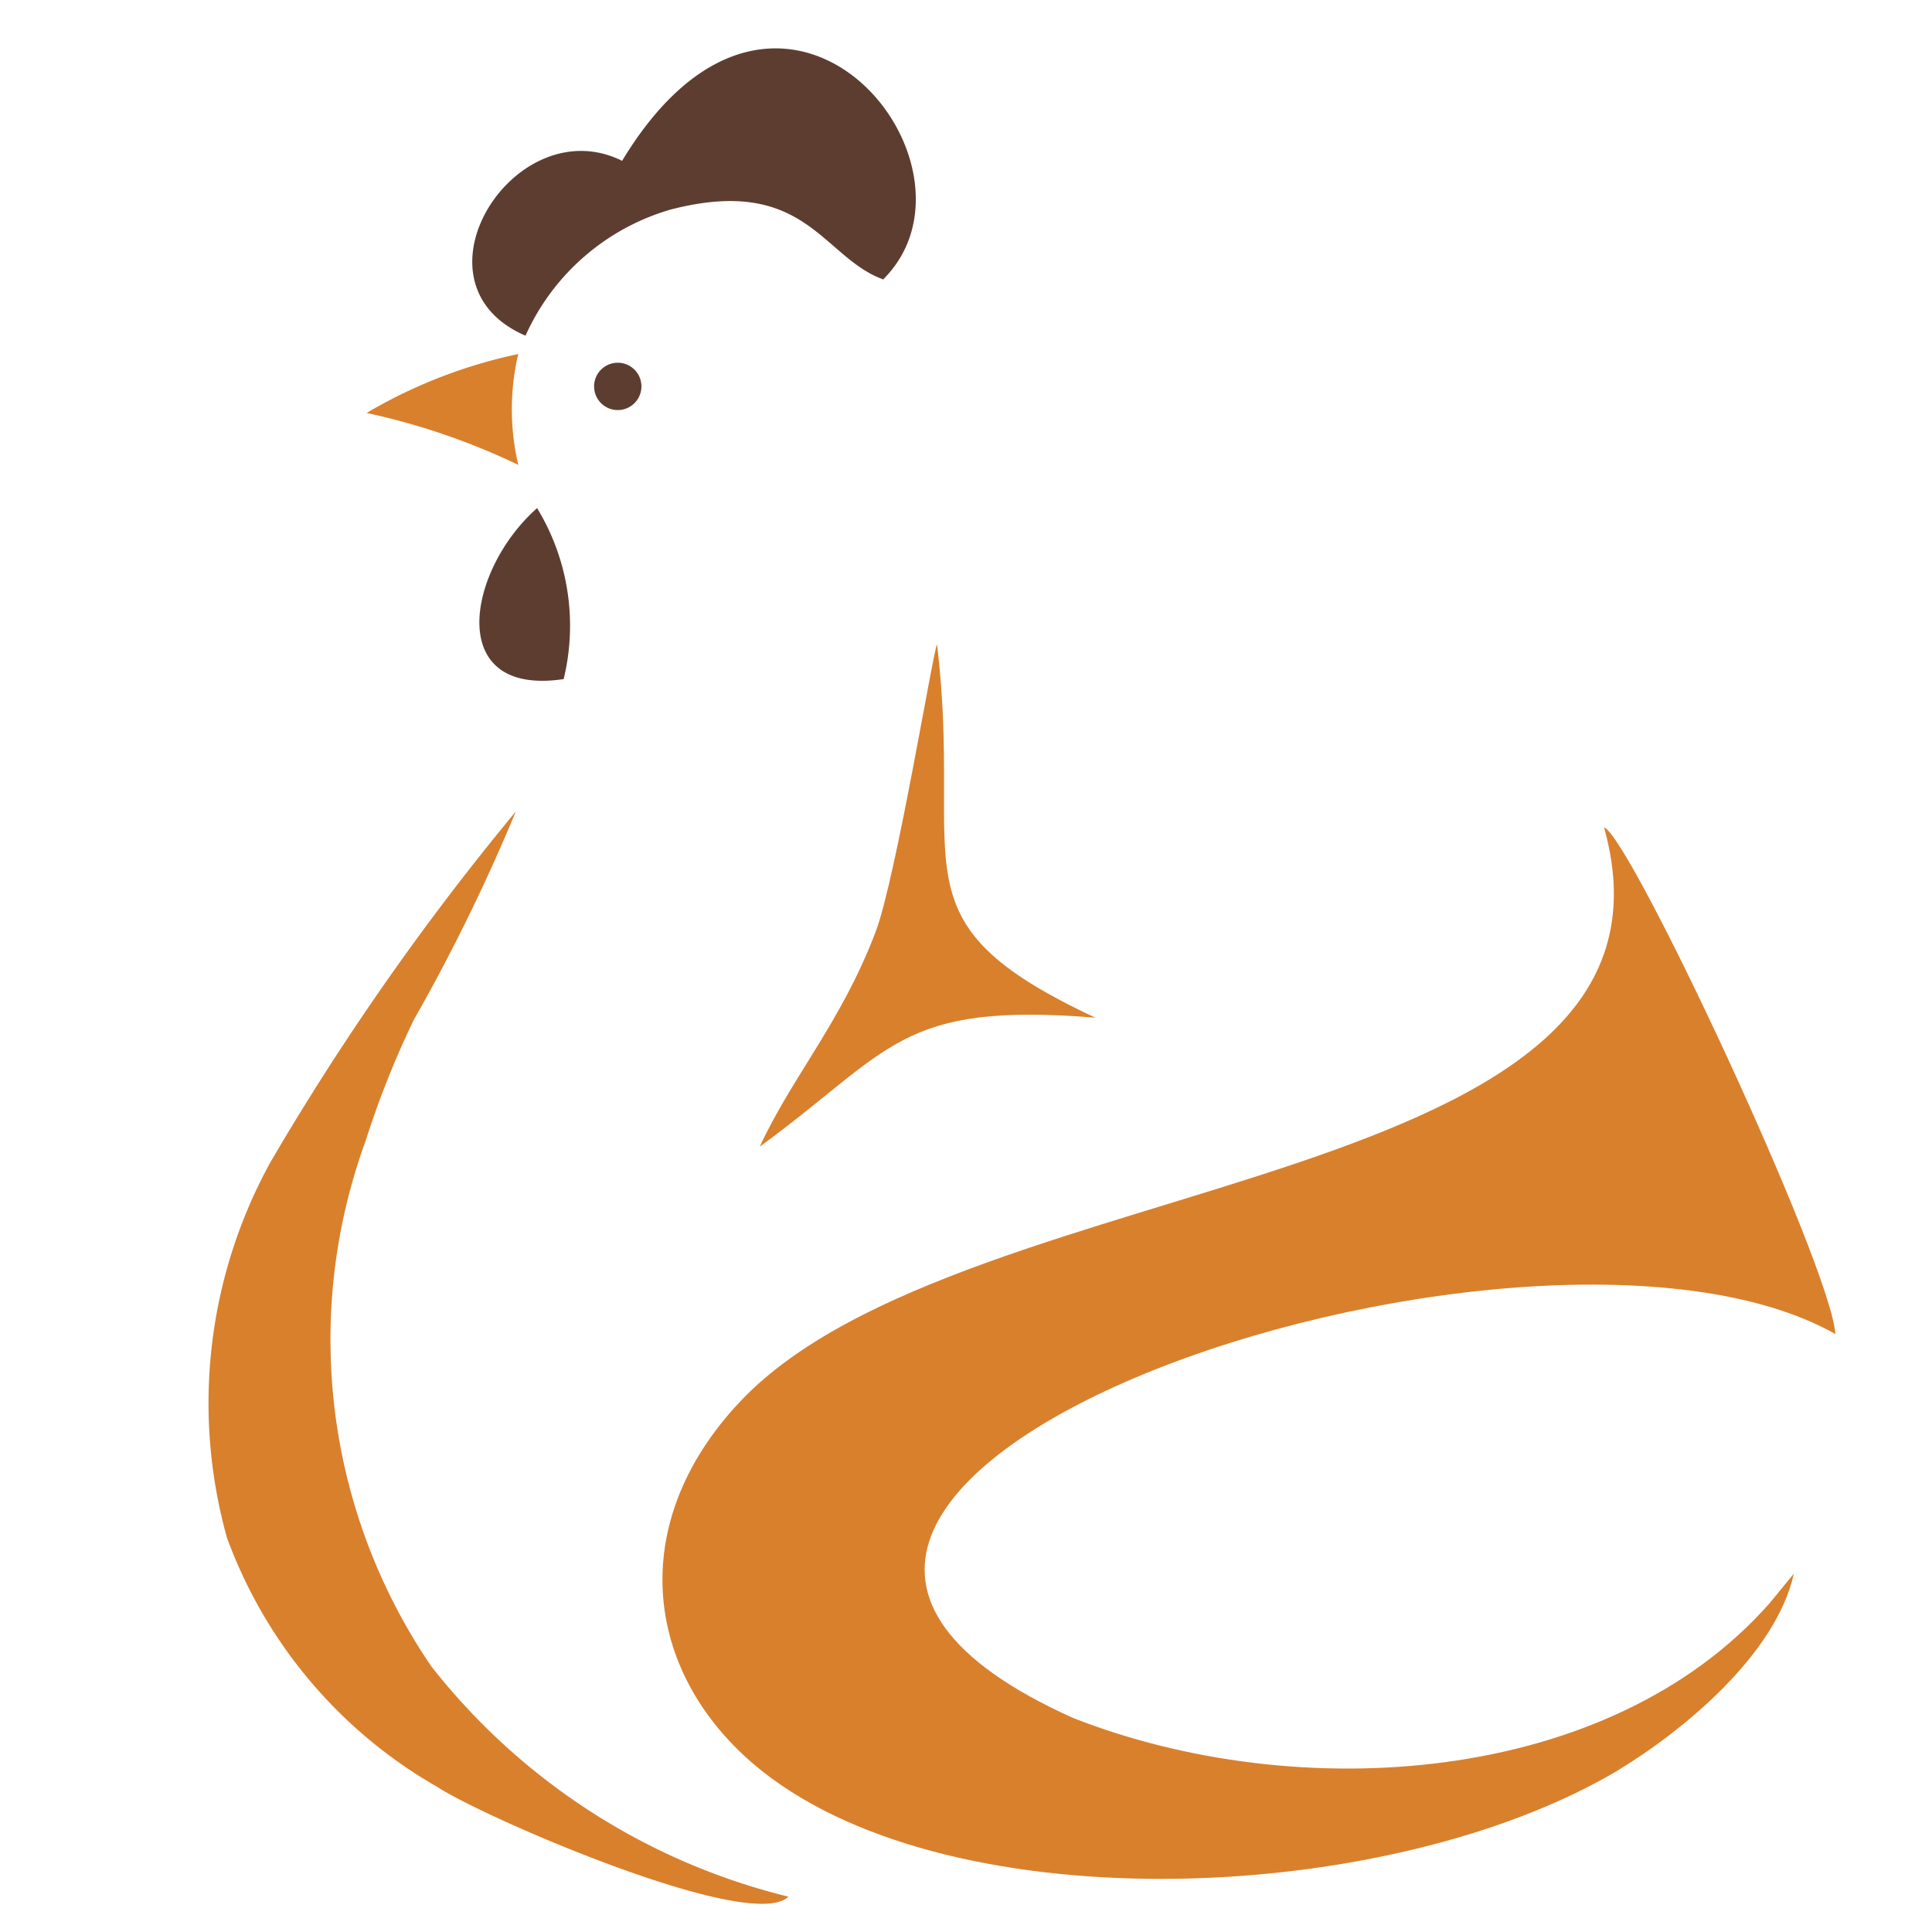
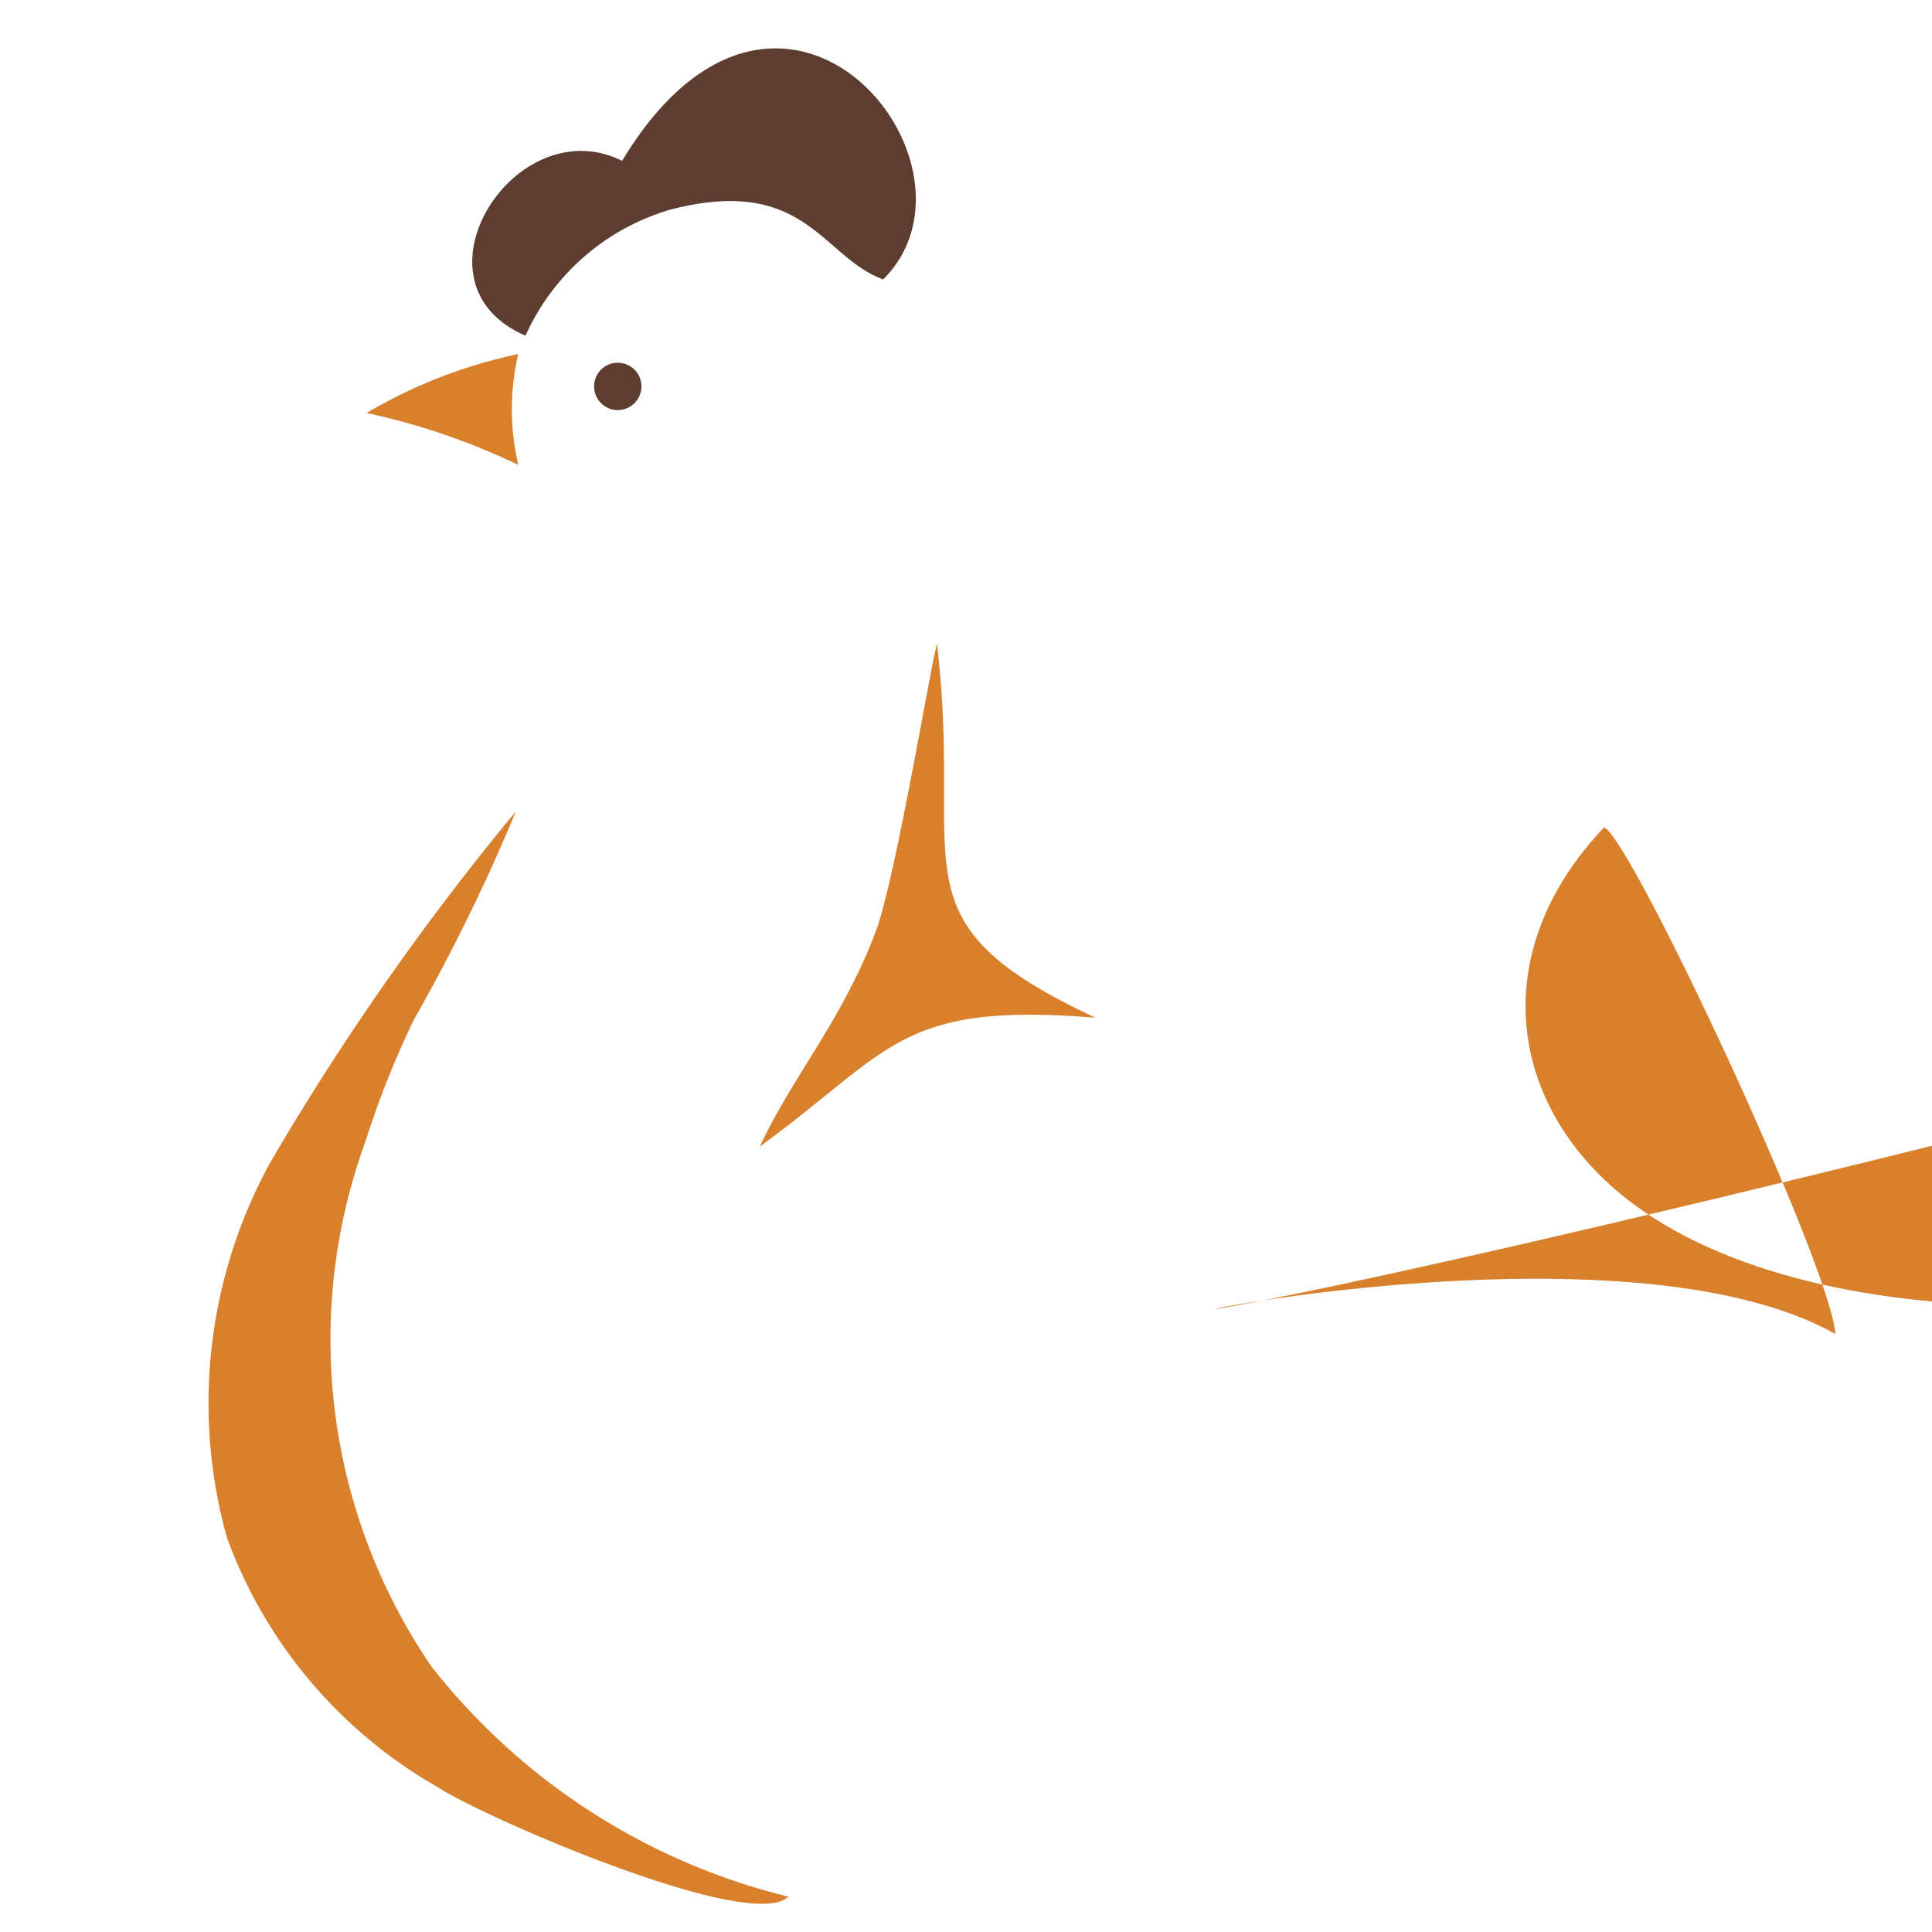
<svg xmlns="http://www.w3.org/2000/svg" id="Capa_1" data-name="Capa 1" viewBox="0 0 40 40">
  <defs>
    <style>.cls-1{fill:#d9802d;}.cls-1,.cls-2{fill-rule:evenodd;}.cls-2{fill:#5e3d31;}</style>
  </defs>
  <title>Mesa de trabajo 1</title>
  <path class="cls-1" d="M16.33,39.27a13.47,13.47,0,0,1-7.4-4.77A12,12,0,0,1,7.57,23.62a19,19,0,0,1,1-2.51,38.65,38.65,0,0,0,2.11-4.31,54.47,54.47,0,0,0-5.08,7.26,10.35,10.35,0,0,0-.9,7.78A9.83,9.83,0,0,0,9.06,37c.94.62,6.53,3.05,7.27,2.26" />
  <path class="cls-1" d="M18.13,19.29c-.71,1.87-1.73,3-2.4,4.45,2.74-2,2.88-3,6.95-2.67-4.29-2-2.72-3.09-3.28-7.73-.08.13-.85,4.84-1.27,5.95" />
-   <path class="cls-2" d="M11.67,14.06a4.68,4.68,0,0,0-.55-3.54c-1.45,1.28-1.92,3.91.55,3.54" />
-   <path class="cls-1" d="M33.21,17.13C35.35,24.76,20,24.1,15.34,29c-2.44,2.57-2,5.73.44,7.67,4,3.17,13,2.77,17.69,0,1.39-.84,3.3-2.42,3.67-4.09l-.5.61c-3.34,3.79-9.78,4.2-14.42,2.38C11.54,30.78,31.59,24,38,27.62c-.1-1.43-4.25-10.3-4.79-10.49" />
+   <path class="cls-1" d="M33.21,17.13c-2.44,2.57-2,5.73.44,7.67,4,3.17,13,2.77,17.69,0,1.39-.84,3.3-2.42,3.67-4.09l-.5.61c-3.34,3.79-9.78,4.2-14.42,2.38C11.54,30.78,31.59,24,38,27.62c-.1-1.43-4.25-10.3-4.79-10.49" />
  <path class="cls-2" d="M18.28,5.79c2.41-2.38-2.1-7.92-5.4-2.46-2.21-1.1-4.53,2.53-2,3.62a4.74,4.74,0,0,1,3-2.61c2.81-.73,3.14,1,4.42,1.45" />
  <path class="cls-1" d="M10.73,9.62a5,5,0,0,1,0-2.29A10.39,10.39,0,0,0,7.59,8.55a14.11,14.11,0,0,1,3.13,1.07" />
  <path class="cls-2" d="M12.79,7.51A.49.49,0,1,1,12.3,8a.49.49,0,0,1,.49-.49" />
</svg>